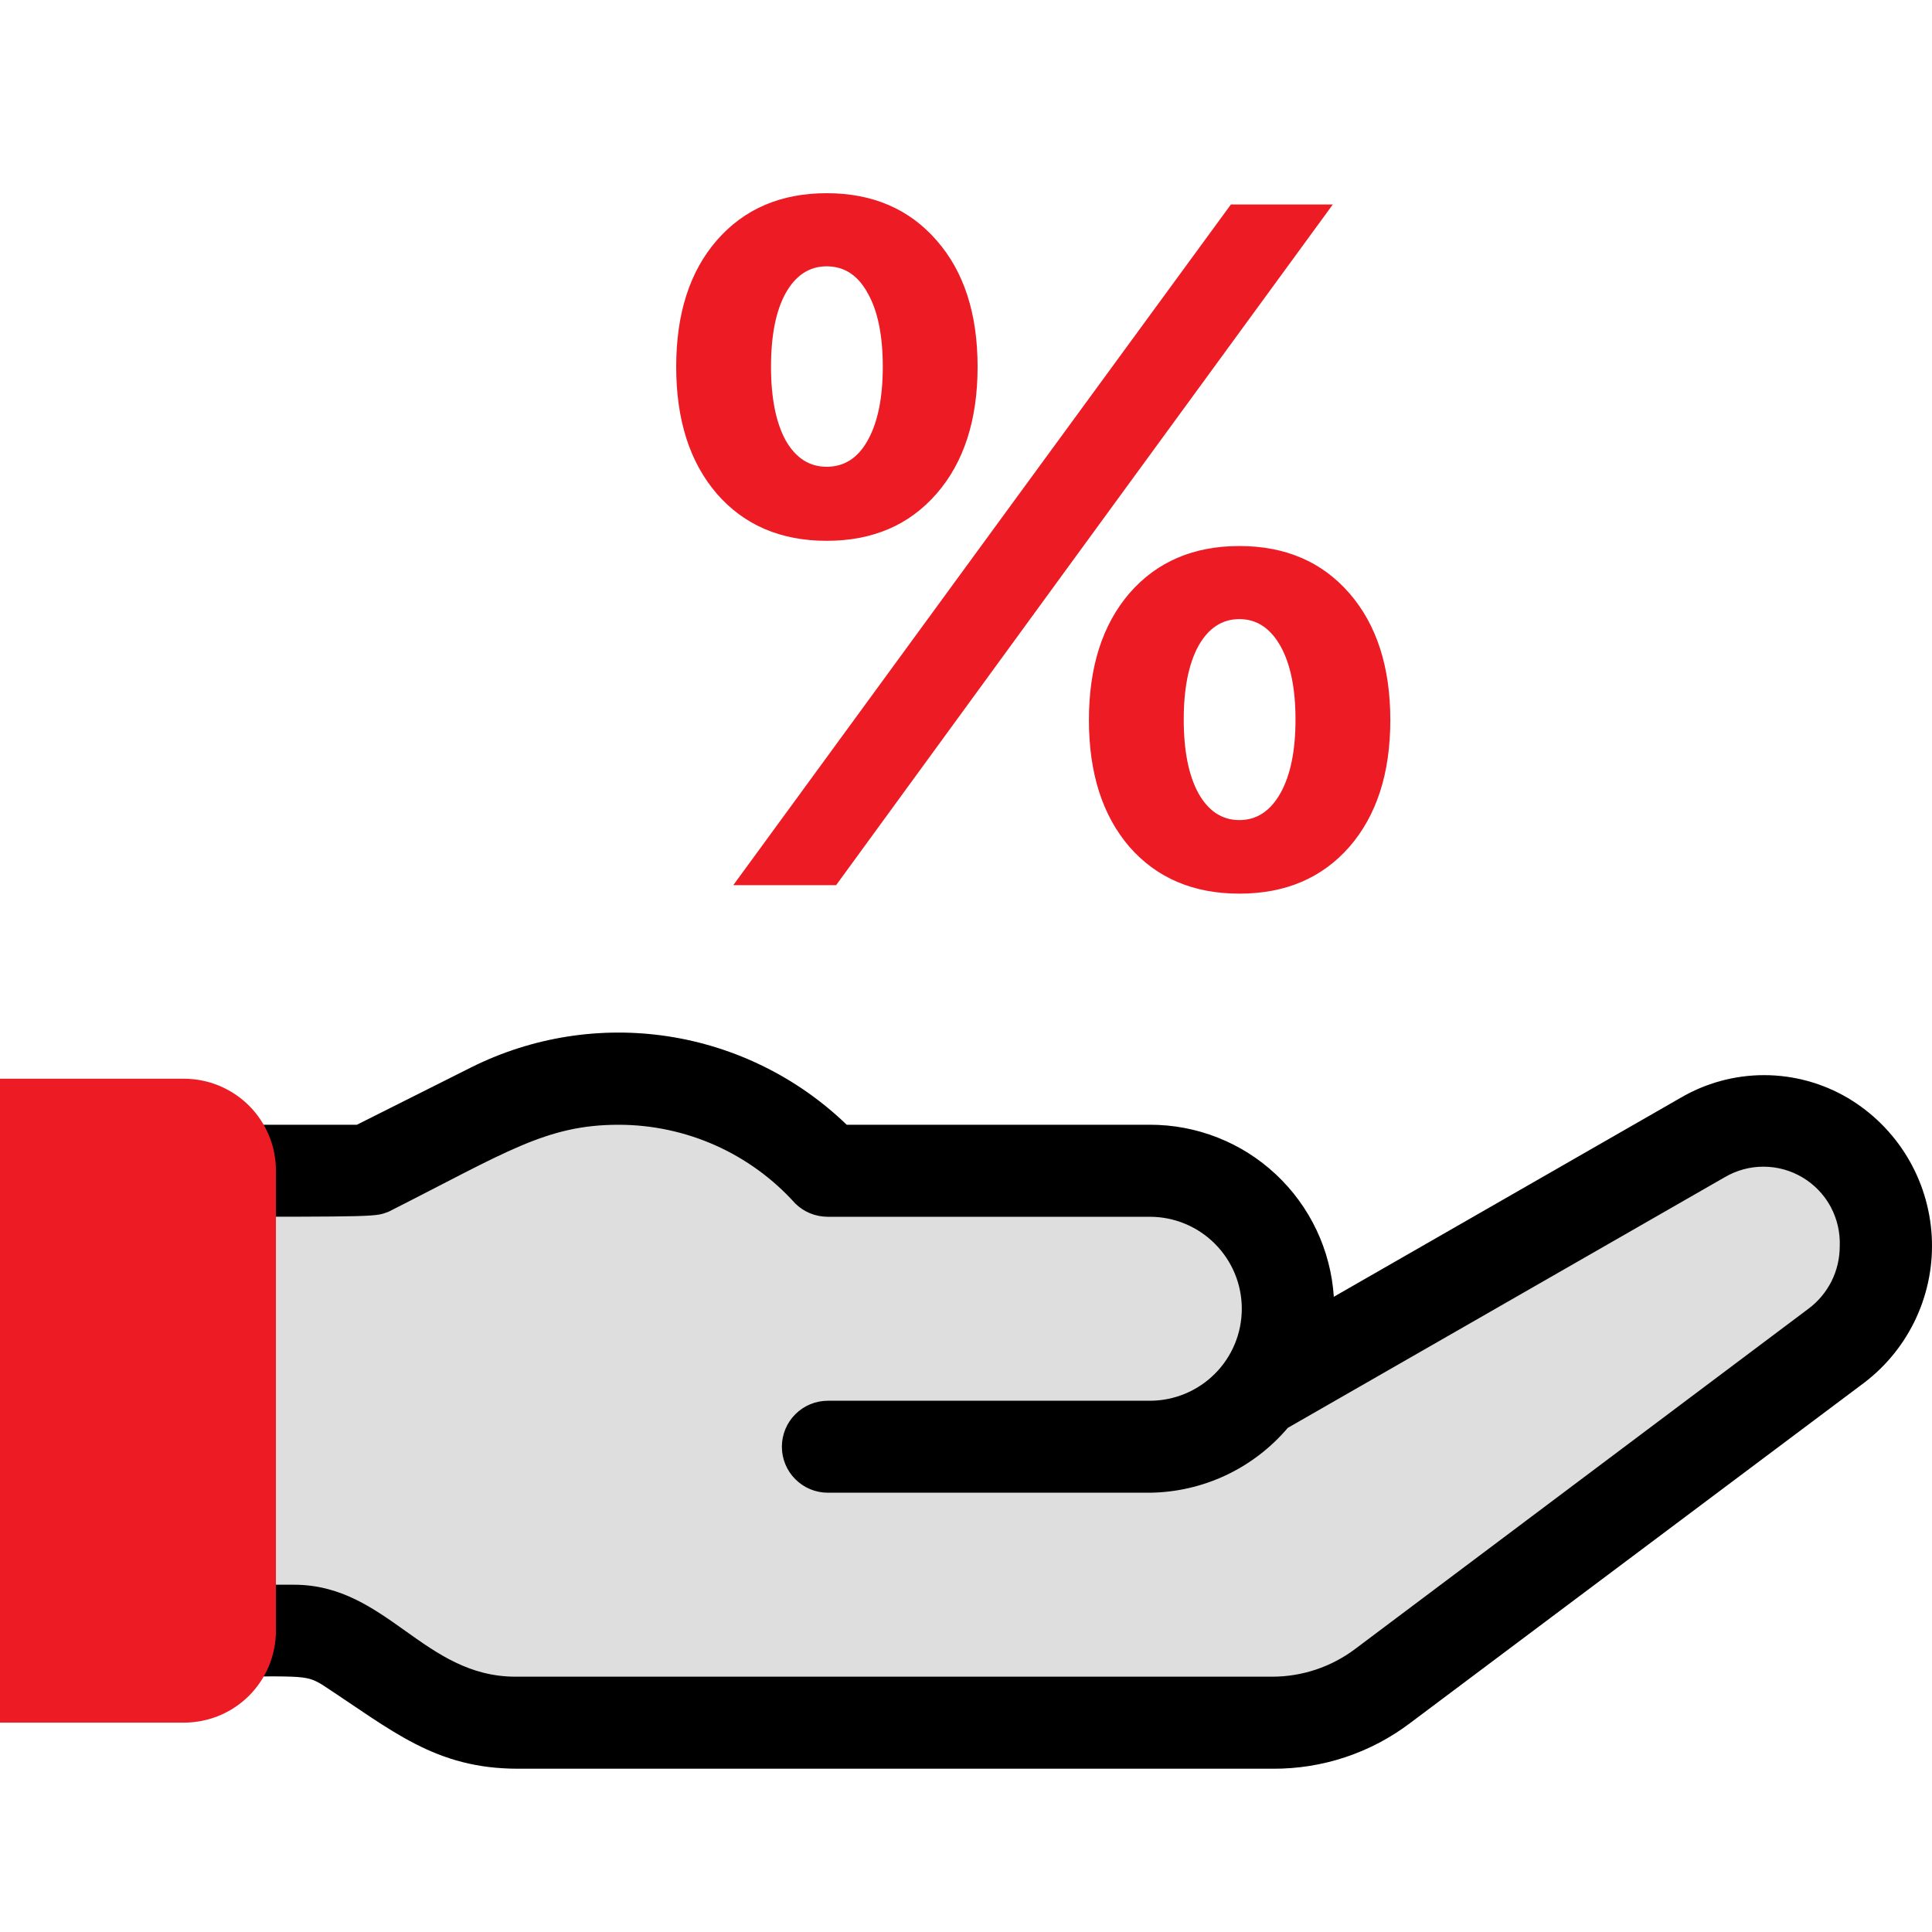
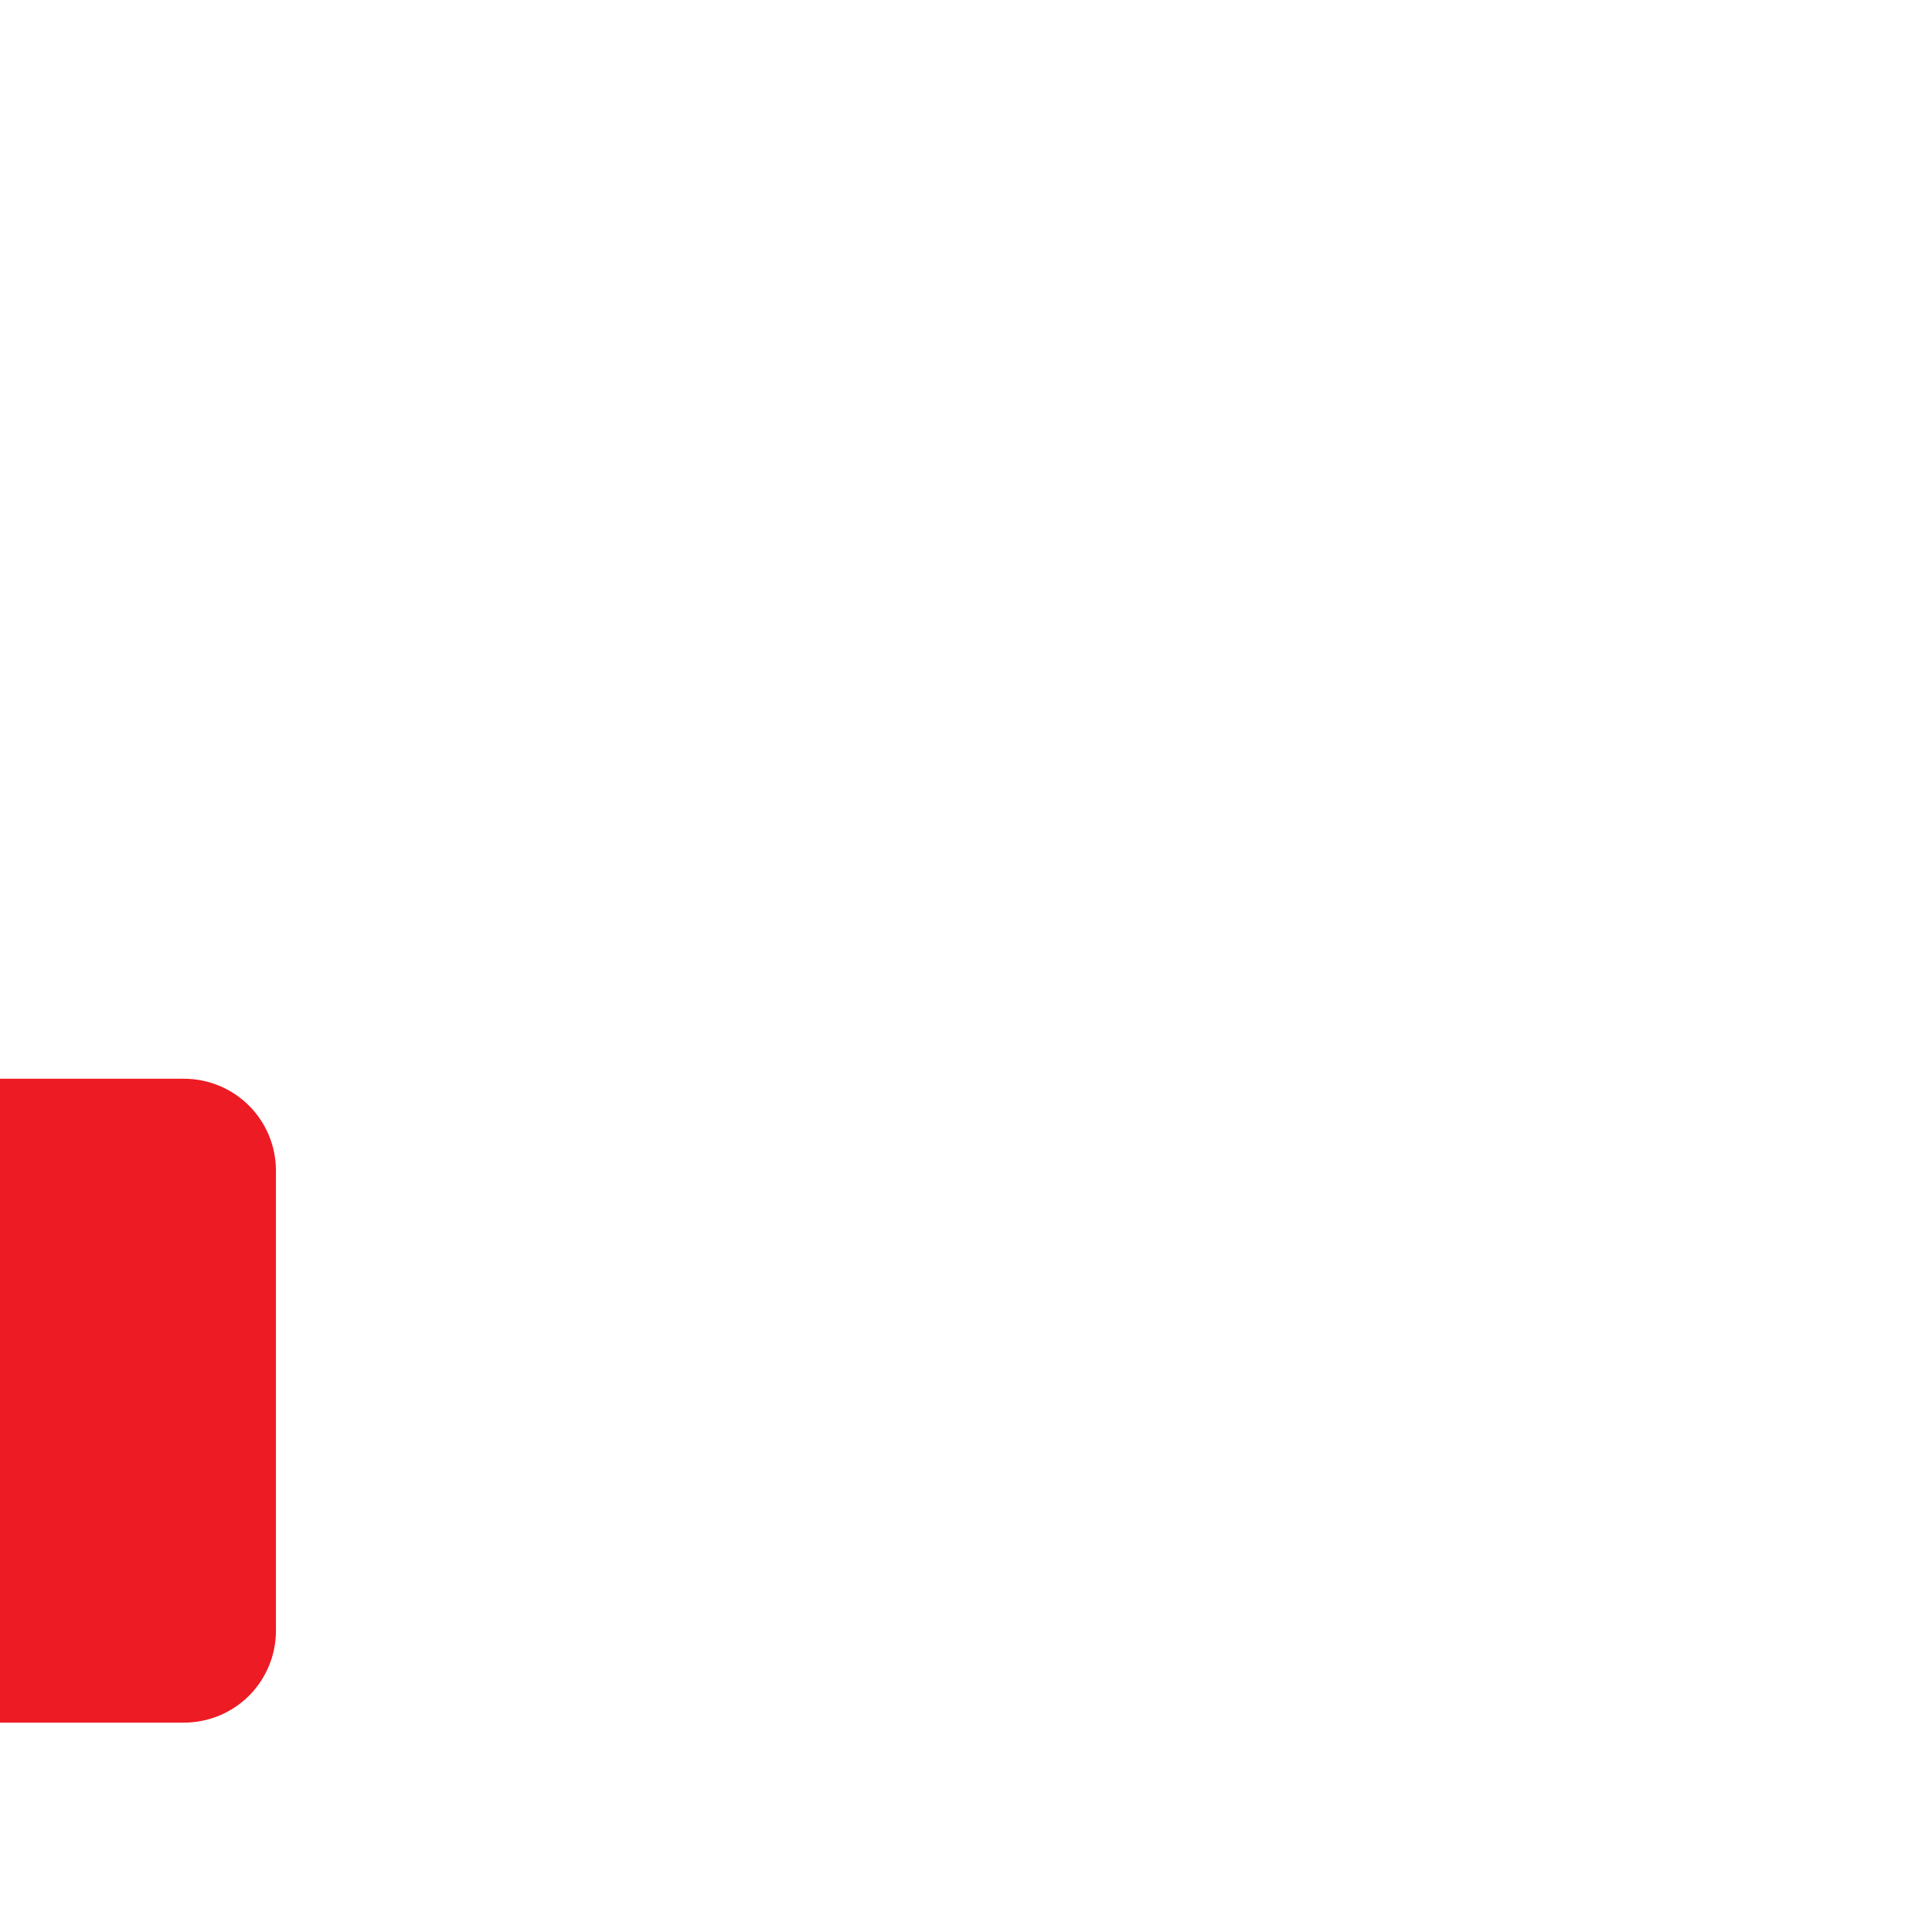
<svg xmlns="http://www.w3.org/2000/svg" width="40" height="40" viewBox="0 0 40 40" fill="none">
-   <path d="M36.523 22.26C37.134 22.26 37.734 22.424 38.261 22.735C38.762 23.033 39.182 23.45 39.484 23.948C39.786 24.447 39.961 25.012 39.994 25.594C40.027 26.175 39.916 26.757 39.672 27.286C39.428 27.815 39.058 28.276 38.594 28.629L29.205 35.666C28.385 36.291 27.38 36.626 26.348 36.619H10.722C9.008 36.619 8.122 35.828 6.665 34.876C6.294 34.657 6.275 34.714 3.809 34.714C3.556 34.714 3.314 34.614 3.135 34.435C2.957 34.257 2.856 34.014 2.856 33.762C2.856 33.509 2.957 33.267 3.135 33.089V24.913C2.957 24.734 2.856 24.492 2.856 24.239C2.856 23.987 2.957 23.745 3.135 23.566C3.314 23.388 3.556 23.287 3.809 23.287H7.389L9.76 22.097C11.02 21.468 12.443 21.244 13.835 21.457C15.226 21.671 16.517 22.31 17.53 23.287H23.806C24.775 23.285 25.708 23.652 26.415 24.314C27.123 24.976 27.552 25.882 27.615 26.849L34.785 22.735C35.312 22.424 35.912 22.26 36.523 22.26Z" fill="#DEDEDE" />
-   <path d="M38.261 22.735C37.734 22.424 37.134 22.26 36.523 22.26C35.912 22.26 35.312 22.424 34.785 22.735L27.615 26.849C27.552 25.882 27.123 24.976 26.415 24.314C25.708 23.652 24.775 23.285 23.806 23.287H17.53C16.517 22.31 15.226 21.671 13.835 21.457C12.443 21.244 11.02 21.468 9.76 22.097L7.389 23.287H3.809C3.556 23.287 3.314 23.388 3.135 23.566C2.957 23.745 2.856 23.987 2.856 24.239C2.856 24.492 2.957 24.734 3.135 24.913C3.314 25.091 3.556 25.192 3.809 25.192C7.903 25.192 7.761 25.192 8.046 25.087C10.474 23.859 11.303 23.287 12.807 23.287C13.497 23.287 14.179 23.432 14.809 23.712C15.439 23.993 16.003 24.403 16.464 24.916C16.553 25.004 16.659 25.074 16.774 25.121C16.891 25.168 17.015 25.192 17.14 25.192H23.806C24.311 25.192 24.795 25.392 25.152 25.75C25.51 26.107 25.71 26.591 25.71 27.096C25.71 27.601 25.51 28.086 25.152 28.443C24.795 28.8 24.311 29.001 23.806 29.001H17.14C16.888 29.001 16.645 29.101 16.467 29.28C16.288 29.458 16.188 29.7 16.188 29.953C16.188 30.206 16.288 30.448 16.467 30.626C16.645 30.805 16.888 30.905 17.14 30.905H23.806C24.35 30.899 24.887 30.775 25.38 30.544C25.873 30.312 26.31 29.977 26.663 29.562L35.709 24.373C35.954 24.229 36.233 24.153 36.517 24.155C36.801 24.156 37.08 24.234 37.323 24.38C37.567 24.526 37.767 24.735 37.902 24.985C38.036 25.235 38.101 25.517 38.09 25.801C38.09 26.053 38.032 26.301 37.92 26.526C37.807 26.75 37.644 26.946 37.442 27.096L28.053 34.143C27.561 34.512 26.963 34.712 26.348 34.714H10.674C8.77 34.714 8.008 32.81 6.085 32.81H3.809C3.556 32.81 3.314 32.91 3.135 33.089C2.957 33.267 2.856 33.509 2.856 33.762C2.856 34.014 2.957 34.257 3.135 34.435C3.314 34.614 3.556 34.714 3.809 34.714C6.275 34.714 6.294 34.657 6.665 34.876C8.122 35.828 9.008 36.619 10.722 36.619H26.348C27.38 36.626 28.385 36.291 29.205 35.666L38.594 28.629C39.058 28.276 39.428 27.815 39.672 27.286C39.916 26.757 40.027 26.175 39.994 25.594C39.961 25.012 39.786 24.447 39.484 23.948C39.182 23.45 38.762 23.033 38.261 22.735V22.735Z" fill="black" />
  <path d="M0 22.334H3.809C4.314 22.334 4.798 22.535 5.156 22.892C5.513 23.249 5.713 23.733 5.713 24.238V33.761C5.713 34.266 5.513 34.75 5.156 35.108C4.798 35.465 4.314 35.665 3.809 35.665H0V22.334Z" fill="#ED1B24" />
-   <path d="M19.391 4.977C19.957 5.621 20.24 6.493 20.24 7.594C20.24 8.694 19.957 9.57 19.391 10.221C18.824 10.872 18.066 11.197 17.115 11.197C16.165 11.197 15.406 10.872 14.84 10.221C14.28 9.57 14 8.694 14 7.594C14 6.493 14.28 5.621 14.84 4.977C15.406 4.326 16.165 4 17.115 4C18.066 4 18.824 4.326 19.391 4.977ZM17.115 9.664C17.48 9.664 17.763 9.482 17.965 9.117C18.173 8.746 18.277 8.238 18.277 7.594C18.277 6.943 18.173 6.435 17.965 6.07C17.763 5.699 17.48 5.514 17.115 5.514C16.757 5.514 16.474 5.699 16.266 6.07C16.064 6.435 15.963 6.943 15.963 7.594C15.963 8.238 16.064 8.746 16.266 9.117C16.474 9.482 16.757 9.664 17.115 9.664ZM17.311 18.326H15.182L20.641 10.855L25.484 4.234H27.594L22.281 11.51L17.311 18.326ZM27.936 12.281C28.502 12.932 28.785 13.808 28.785 14.908C28.785 16.009 28.502 16.884 27.936 17.535C27.369 18.18 26.611 18.502 25.66 18.502C24.71 18.502 23.951 18.18 23.385 17.535C22.825 16.884 22.545 16.009 22.545 14.908C22.545 13.808 22.825 12.932 23.385 12.281C23.951 11.63 24.71 11.305 25.66 11.305C26.611 11.305 27.369 11.63 27.936 12.281ZM24.811 16.422C25.019 16.793 25.302 16.979 25.66 16.979C26.018 16.979 26.301 16.793 26.51 16.422C26.718 16.051 26.822 15.543 26.822 14.898C26.822 14.254 26.718 13.746 26.51 13.375C26.301 13.004 26.018 12.818 25.66 12.818C25.302 12.818 25.019 13.004 24.811 13.375C24.609 13.746 24.508 14.254 24.508 14.898C24.508 15.543 24.609 16.051 24.811 16.422Z" fill="#ED1B24" />
</svg>